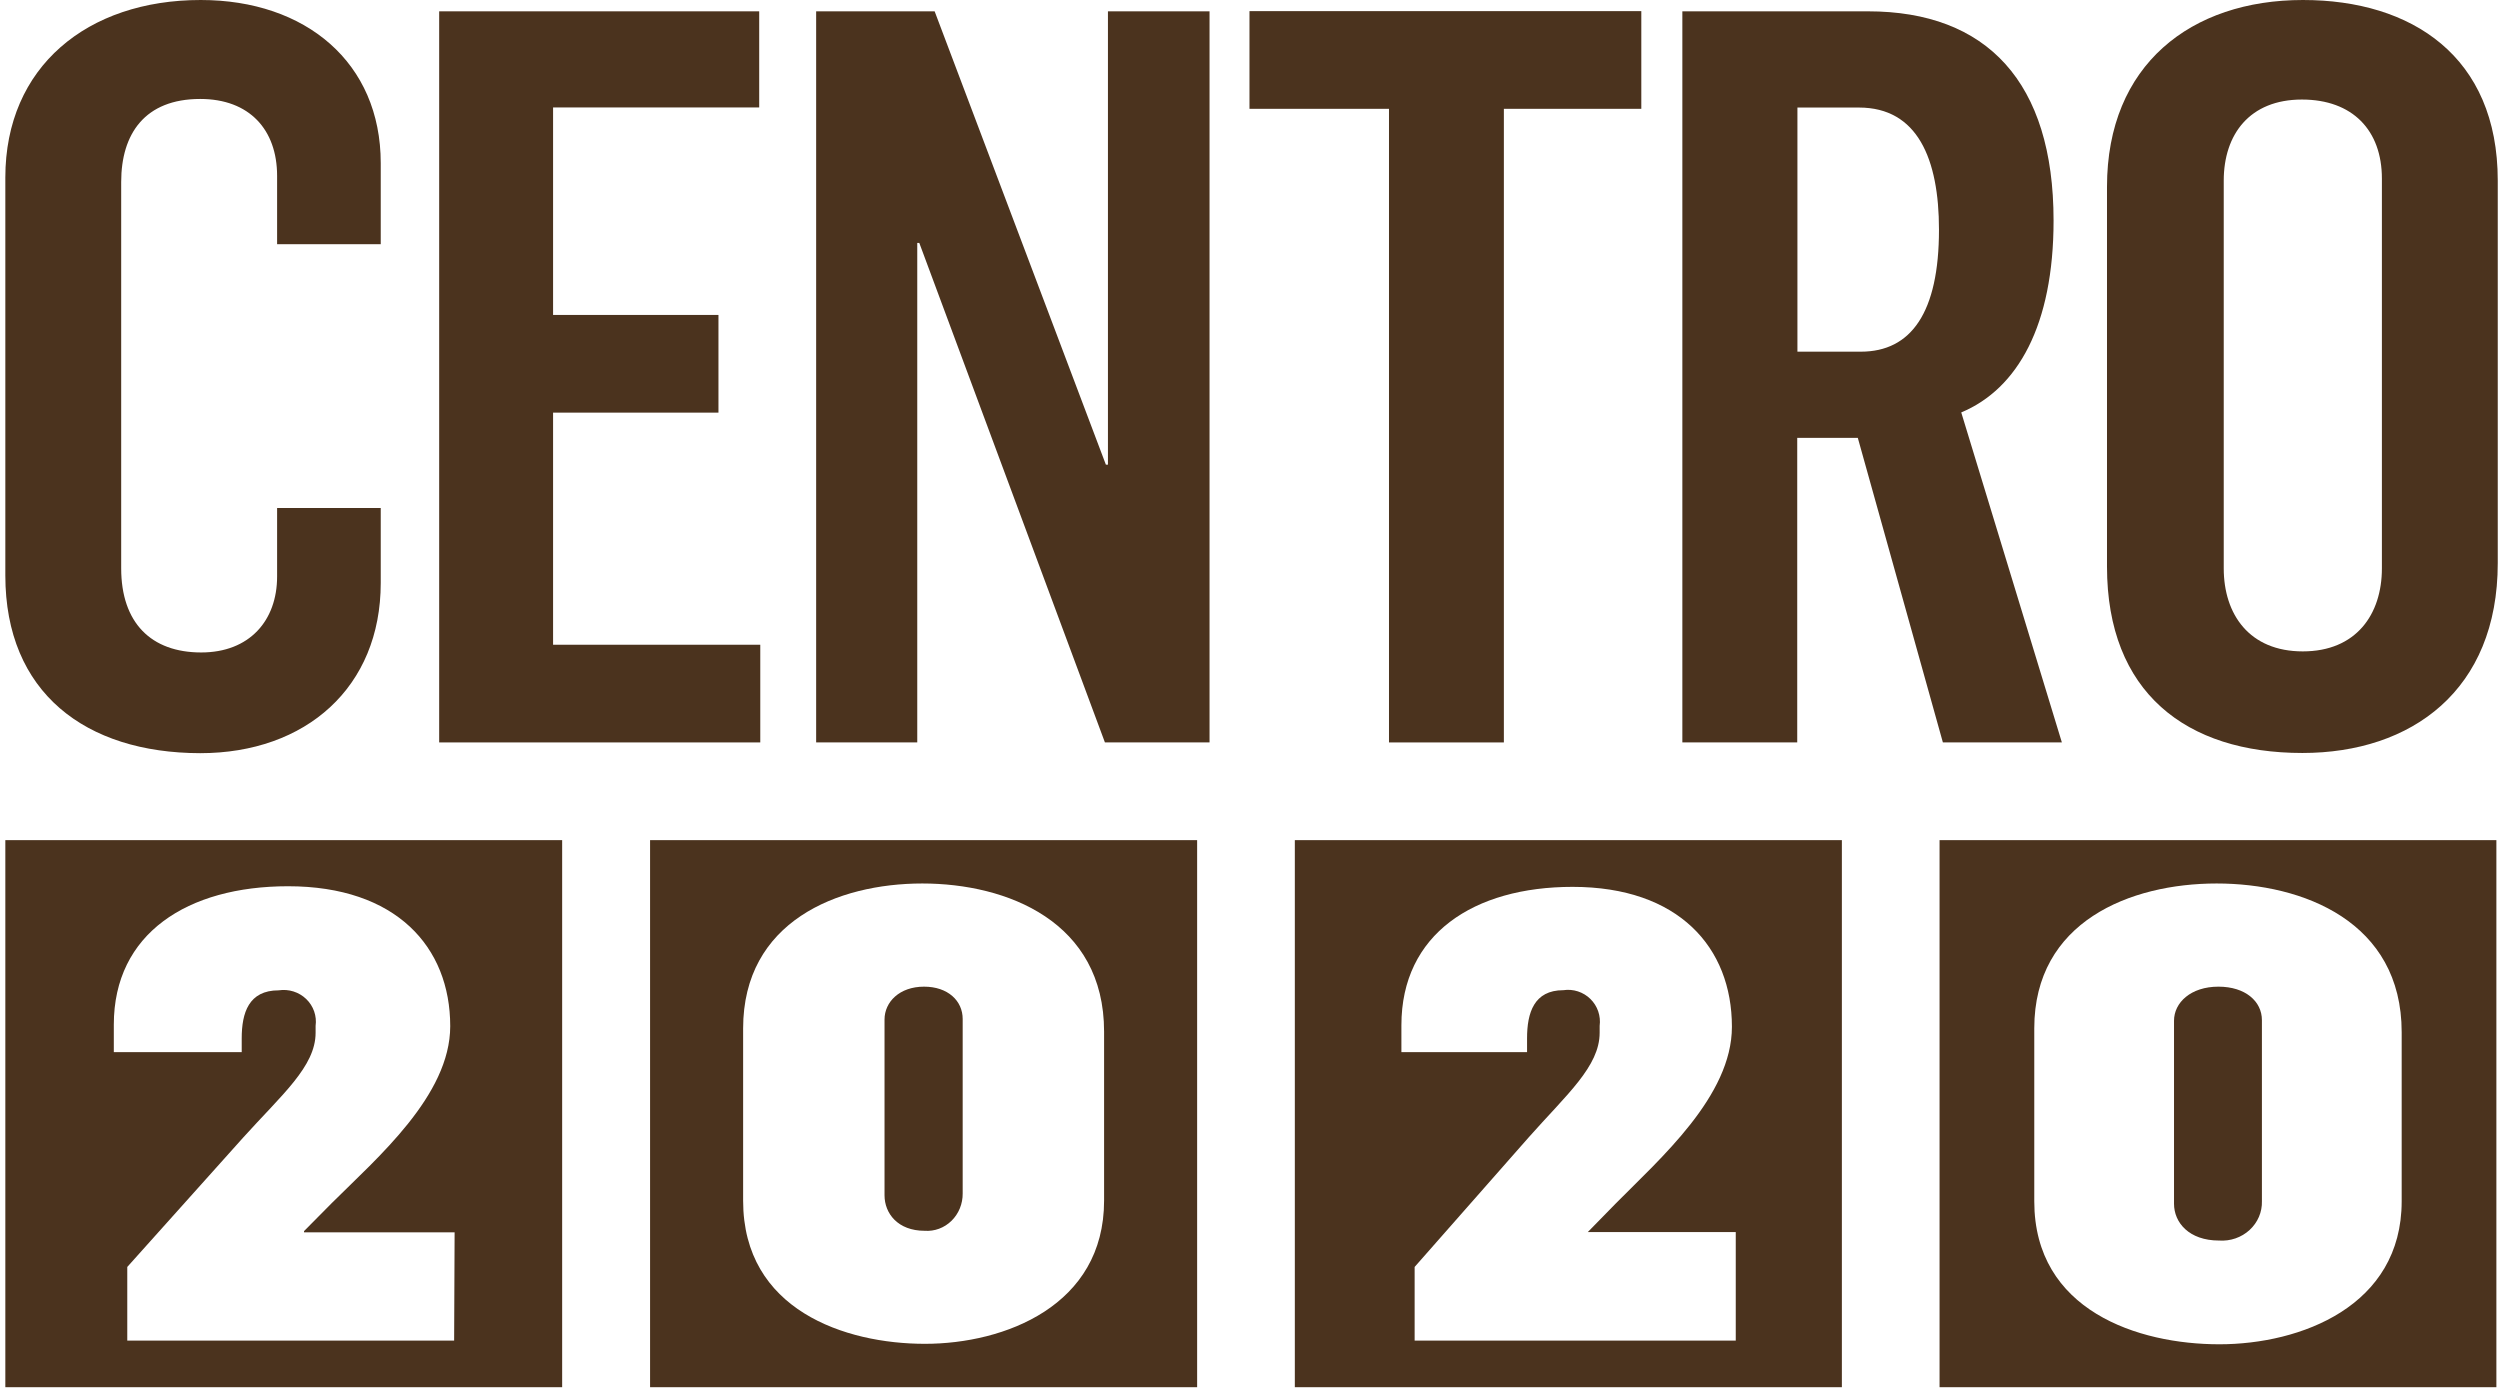
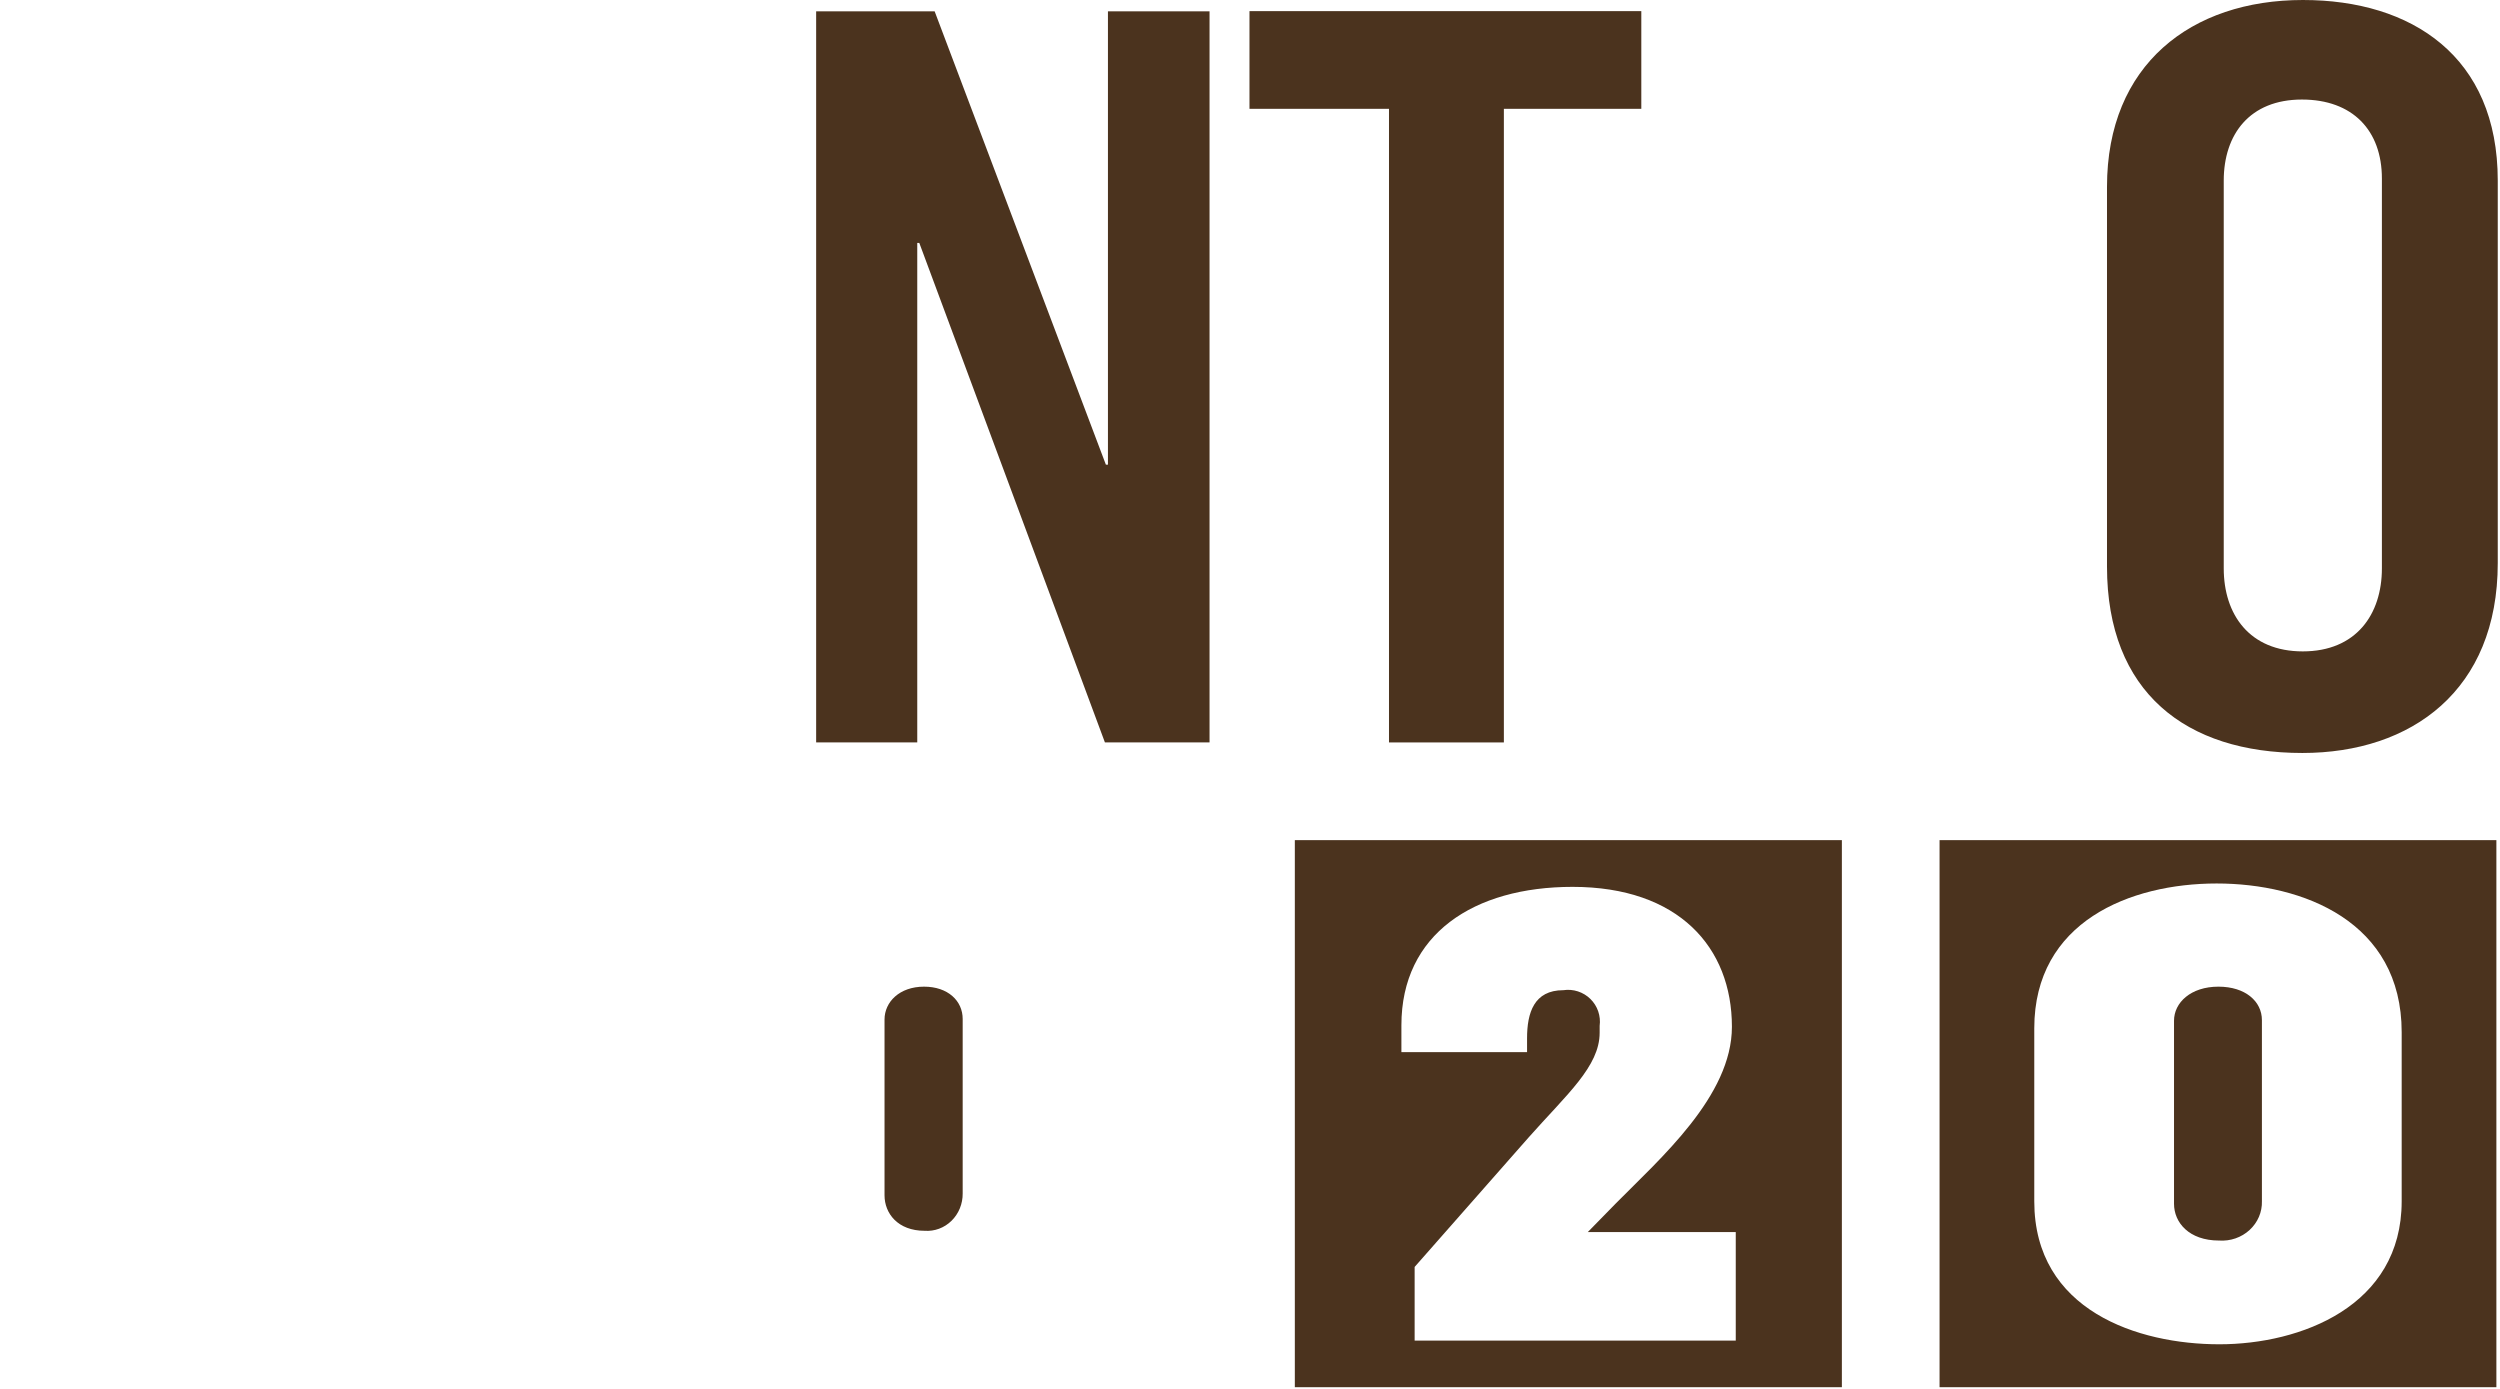
<svg xmlns="http://www.w3.org/2000/svg" width="333" height="185" viewBox="0 0 333 185" fill="none">
-   <path d="M0.71 76.654V23.643C0.71 8.887 11.64 0 26.734 0C40.735 0 50.715 8.341 50.715 21.73V32.53H36.91V23.422C36.91 17.28 33.227 13.181 26.669 13.181C19.291 13.181 16.142 17.827 16.142 24.241V75.704C16.142 82.939 20.111 86.908 26.799 86.908C33.227 86.908 36.91 82.666 36.91 76.797V67.663H50.715V77.643C50.715 91.566 40.735 100.323 26.669 100.323C11.367 100.297 0.71 92.23 0.71 76.654Z" fill="#4B331E" />
-   <path d="M58.498 1.509H101.126V14.312H73.67V41.95H95.699V54.962H73.67V85.879H101.269V98.891H58.498V1.509Z" fill="#4B331E" />
  <path d="M108.711 1.509H124.494L147.305 61.898H147.578V1.509H161.111V98.891H147.175L122.451 32.36H122.179V98.891H108.711V1.509Z" fill="#4B331E" />
  <path d="M185.013 14.495H166.431V1.483H218.623V14.495H200.315V98.892H185.013V14.495Z" fill="#4B331E" />
-   <path d="M224.089 1.509H248.812C264.661 1.509 273.535 10.942 273.535 29.381C273.535 43.316 268.759 51.787 261.238 54.936L274.641 98.891H258.792L247.459 58.32H239.391V98.891H224.089V1.509ZM247.862 46.843C254.563 46.843 258.272 41.638 258.272 30.591C258.272 21.157 255.409 14.325 247.615 14.325H239.417V46.843H247.862Z" fill="#4B331E" />
  <path d="M280.652 75.47V24.879C280.652 8.614 291.856 0 306.755 0C321.237 0 332.701 7.508 332.701 24.046V75.015C332.701 91.931 321.237 100.297 306.676 100.297C291.179 100.297 280.652 92.23 280.652 75.47ZM317.269 75.744V23.786C317.269 17.358 313.365 13.259 306.612 13.259C299.65 13.259 296.202 17.905 296.202 24.059V75.704C296.202 81.846 299.624 86.765 306.729 86.765C313.833 86.765 317.269 81.846 317.269 75.704V75.744Z" fill="#4B331E" />
-   <path d="M0.71 111.905V184.772H74.879V111.905H0.71ZM60.491 178.567H16.953V168.757L32.383 151.533C37.555 145.799 42.038 142.051 42.038 137.566V136.644C42.127 135.994 42.06 135.331 41.843 134.71C41.625 134.089 41.263 133.526 40.785 133.067C40.307 132.607 39.727 132.264 39.09 132.063C38.453 131.863 37.778 131.812 37.117 131.913C33.134 131.913 32.196 134.903 32.196 138.303V140.146H15.16V136.481C15.16 124.336 24.981 118.048 38.368 118.048C52.755 118.048 59.97 126.118 59.97 136.685C59.97 145.922 50.232 154.237 44.206 160.237L40.495 163.985V164.149H60.554L60.491 178.567Z" fill="#4B331E" />
  <path d="M172.471 111.905V184.772H245.338V111.905H172.471ZM231.203 178.567H188.429V168.757L203.589 151.533C208.669 145.799 213.073 142.051 213.073 137.566V136.644C213.16 135.993 213.094 135.33 212.88 134.708C212.667 134.086 212.311 133.523 211.842 133.062C211.374 132.601 210.804 132.256 210.178 132.053C209.553 131.85 208.889 131.795 208.239 131.893C204.326 131.893 203.404 134.903 203.404 138.303V140.147H186.667V136.563C186.667 124.418 196.316 118.13 209.468 118.13C223.603 118.13 230.691 126.2 230.691 136.767C230.691 146.003 221.124 154.319 215.204 160.319L211.496 164.108H231.203V178.567Z" fill="#4B331E" />
-   <path d="M86.59 111.905V184.772H159.458V111.905H86.59ZM147.064 159.93C147.064 173.918 133.83 178.997 123.198 178.997C112.566 178.997 98.984 174.491 98.984 159.93V136.992C98.984 122.759 111.542 117.68 122.85 117.68C134.158 117.68 147.064 122.759 147.064 137.402V159.93Z" fill="#4B331E" />
  <path d="M123.083 131.423C119.815 131.423 117.819 133.46 117.819 135.803V159.214C117.819 161.618 119.58 163.941 123.161 163.941C123.814 163.989 124.468 163.895 125.085 163.666C125.701 163.438 126.265 163.078 126.741 162.611C127.217 162.144 127.595 161.579 127.851 160.952C128.107 160.326 128.236 159.65 128.229 158.969V135.722C128.229 133.318 126.272 131.423 123.083 131.423Z" fill="#4B331E" />
  <path d="M295.499 131.423C291.824 131.423 289.579 133.536 289.579 135.967V160.338C289.579 162.832 291.559 165.241 295.587 165.241C296.329 165.292 297.073 165.192 297.772 164.95C298.471 164.708 299.11 164.327 299.647 163.833C300.184 163.34 300.607 162.744 300.89 162.083C301.172 161.423 301.308 160.713 301.287 159.999V135.883C301.287 133.388 299.087 131.423 295.499 131.423Z" fill="#4B331E" />
  <path d="M258.349 111.905V184.772H332.518V111.905H258.349ZM319.903 160.012C319.903 174 306.433 179.059 295.611 179.059C284.789 179.059 270.965 174.573 270.965 160.012V136.972C270.965 122.759 283.747 117.68 295.256 117.68C306.767 117.68 319.903 122.759 319.903 137.484V160.012Z" fill="#4B331E" />
</svg>